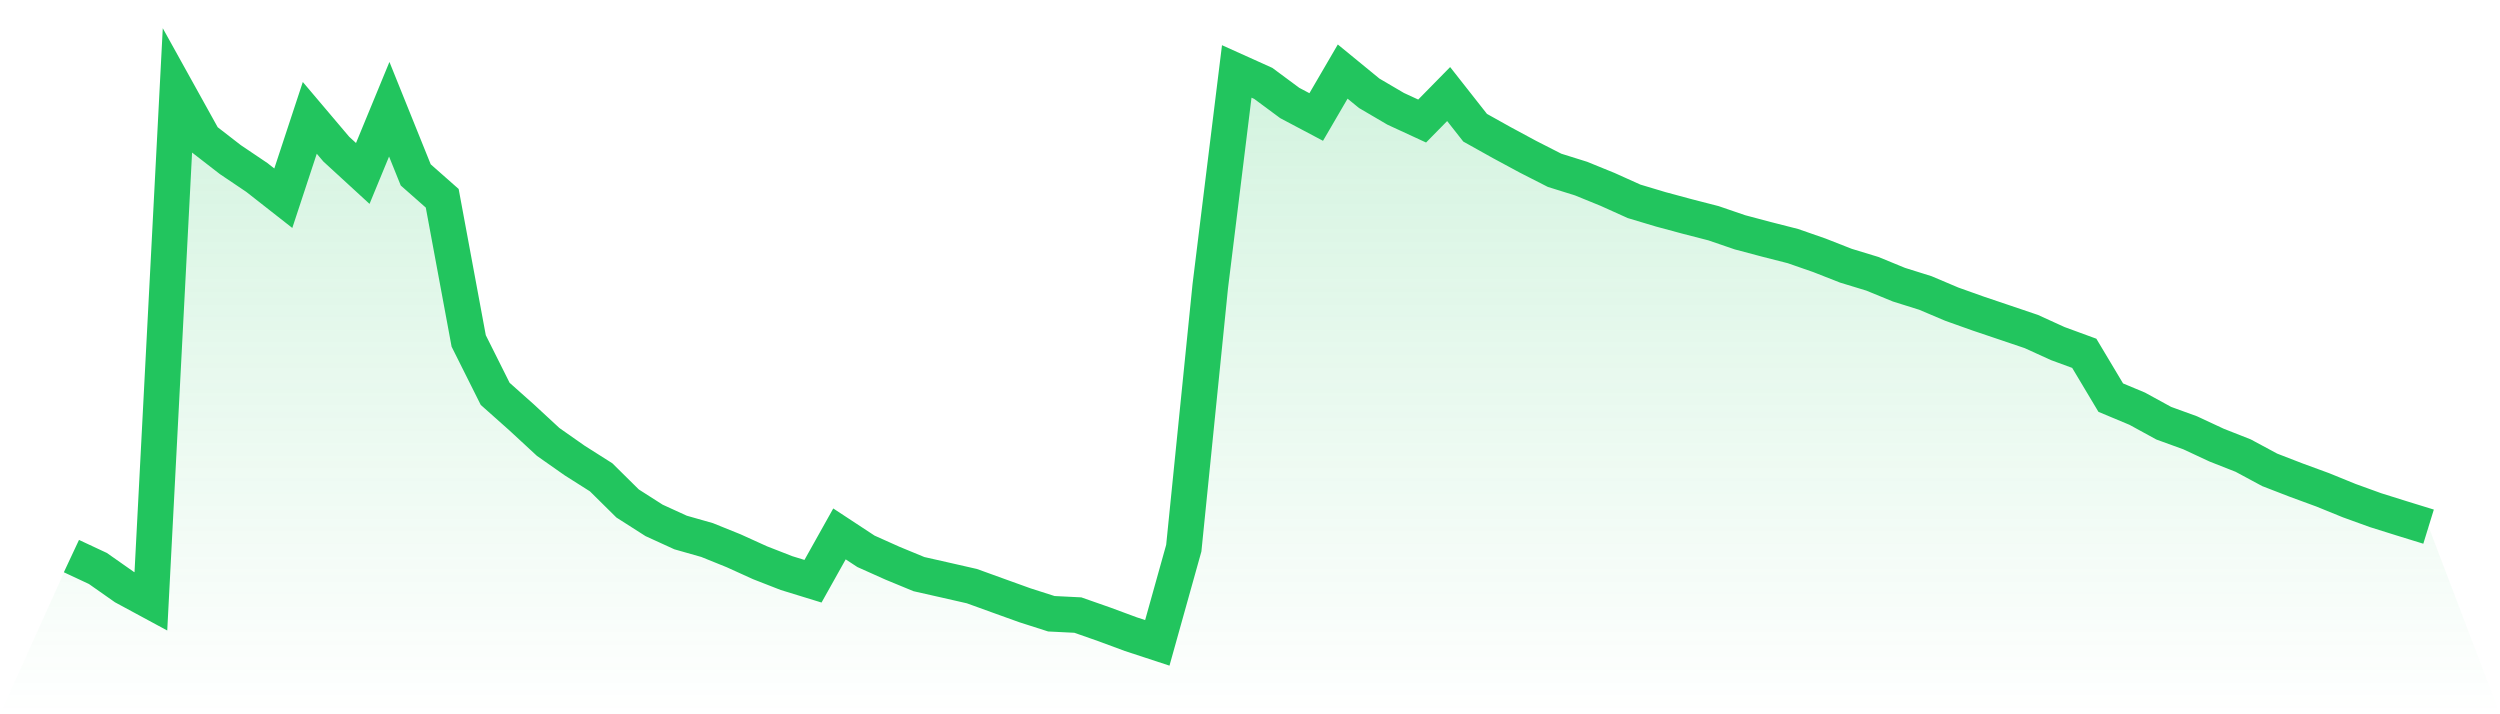
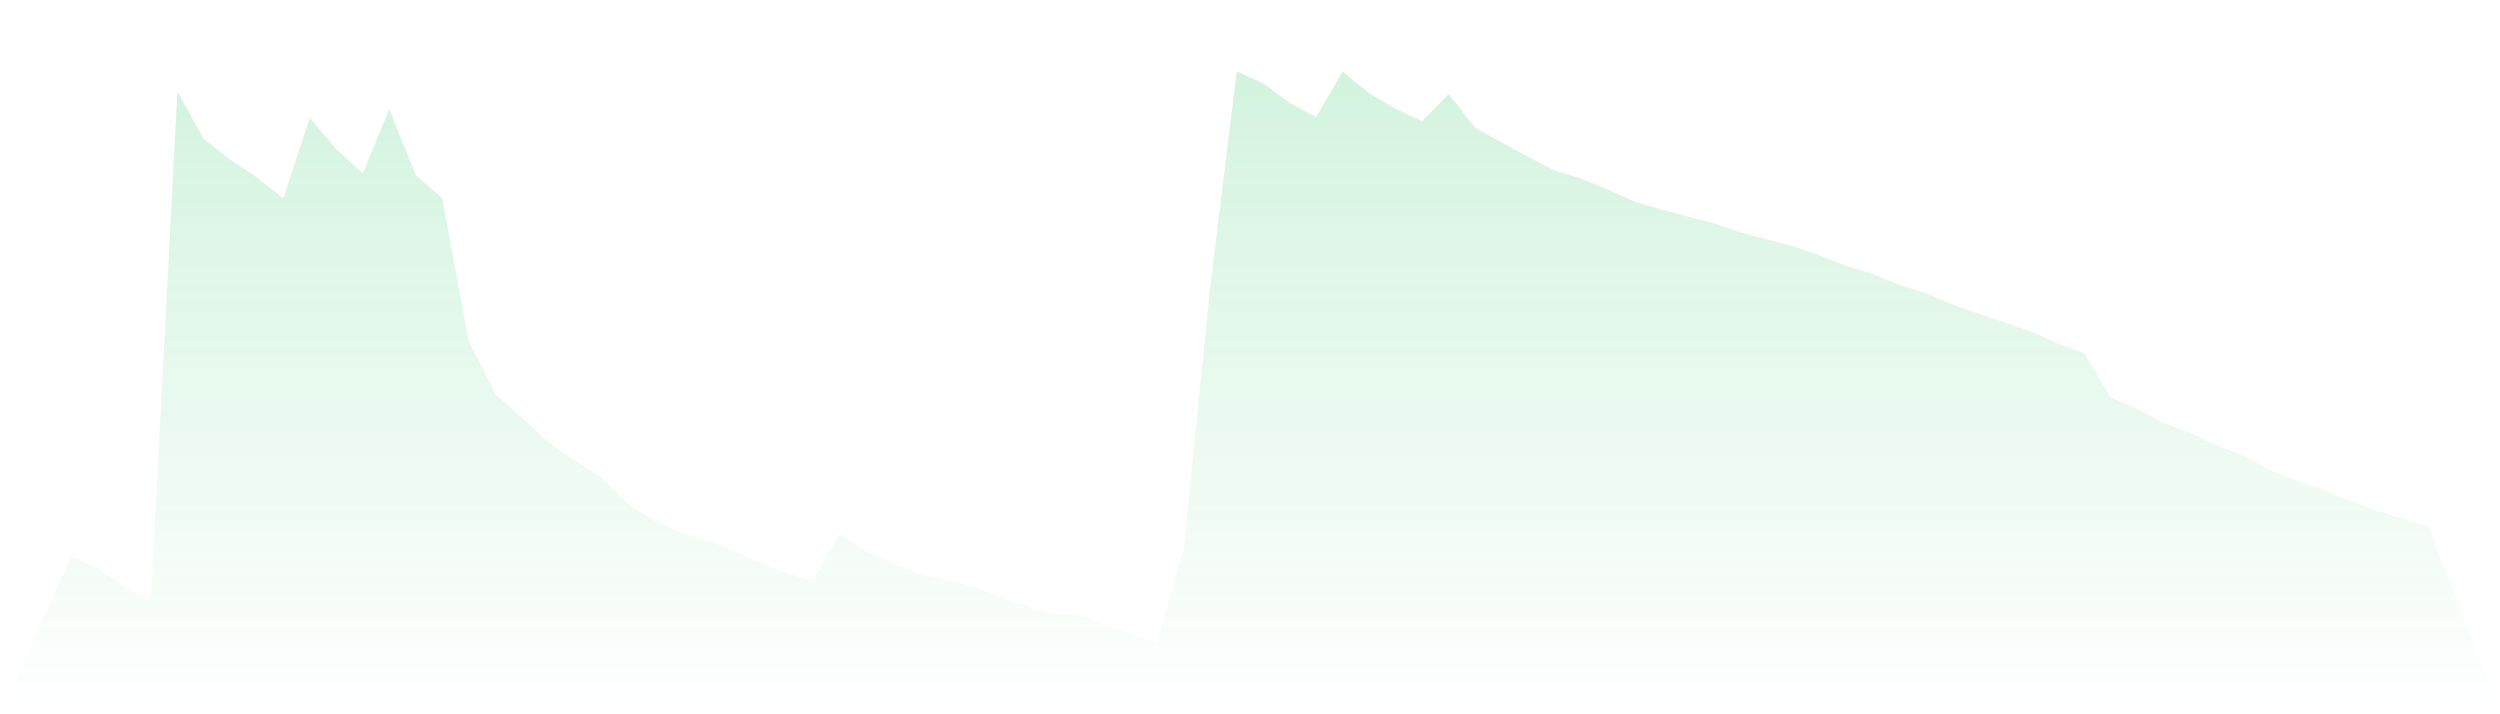
<svg xmlns="http://www.w3.org/2000/svg" viewBox="0 0 140 40">
  <defs>
    <linearGradient id="gradient" x1="0" x2="0" y1="0" y2="1">
      <stop offset="0%" stop-color="#22c55e" stop-opacity="0.2" />
      <stop offset="100%" stop-color="#22c55e" stop-opacity="0" />
    </linearGradient>
  </defs>
  <path d="M4,31.141 L4,31.141 L5.483,31.835 L6.966,32.876 L8.449,33.677 L9.933,5.116 L11.416,7.789 L12.899,8.938 L14.382,9.937 L15.865,11.1 L17.348,6.6 L18.831,8.351 L20.315,9.713 L21.798,6.117 L23.281,9.795 L24.764,11.103 L26.247,19.092 L27.73,22.056 L29.213,23.376 L30.697,24.748 L32.18,25.789 L33.663,26.729 L35.146,28.195 L36.629,29.142 L38.112,29.82 L39.596,30.242 L41.079,30.841 L42.562,31.514 L44.045,32.093 L45.528,32.549 L47.011,29.899 L48.494,30.874 L49.978,31.539 L51.461,32.151 L52.944,32.486 L54.427,32.824 L55.91,33.361 L57.393,33.895 L58.876,34.37 L60.36,34.444 L61.843,34.964 L63.326,35.513 L64.809,36 L66.292,30.697 L67.775,16.025 L69.258,4 L70.742,4.669 L72.225,5.767 L73.708,6.552 L75.191,4.008 L76.674,5.223 L78.157,6.093 L79.64,6.778 L81.124,5.267 L82.607,7.153 L84.09,7.981 L85.573,8.781 L87.056,9.537 L88.539,10.001 L90.022,10.605 L91.506,11.274 L92.989,11.719 L94.472,12.119 L95.955,12.501 L97.438,13.009 L98.921,13.403 L100.404,13.781 L101.888,14.298 L103.371,14.88 L104.854,15.332 L106.337,15.941 L107.82,16.406 L109.303,17.034 L110.787,17.563 L112.27,18.063 L113.753,18.565 L115.236,19.241 L116.719,19.785 L118.202,22.267 L119.685,22.887 L121.169,23.699 L122.652,24.238 L124.135,24.929 L125.618,25.513 L127.101,26.311 L128.584,26.885 L130.067,27.429 L131.551,28.033 L133.034,28.57 L134.517,29.035 L136,29.492 L140,40 L0,40 z" fill="url(#gradient)" />
-   <path d="M4,31.141 L4,31.141 L5.483,31.835 L6.966,32.876 L8.449,33.677 L9.933,5.116 L11.416,7.789 L12.899,8.938 L14.382,9.937 L15.865,11.1 L17.348,6.6 L18.831,8.351 L20.315,9.713 L21.798,6.117 L23.281,9.795 L24.764,11.103 L26.247,19.092 L27.73,22.056 L29.213,23.376 L30.697,24.748 L32.18,25.789 L33.663,26.729 L35.146,28.195 L36.629,29.142 L38.112,29.82 L39.596,30.242 L41.079,30.841 L42.562,31.514 L44.045,32.093 L45.528,32.549 L47.011,29.899 L48.494,30.874 L49.978,31.539 L51.461,32.151 L52.944,32.486 L54.427,32.824 L55.91,33.361 L57.393,33.895 L58.876,34.37 L60.36,34.444 L61.843,34.964 L63.326,35.513 L64.809,36 L66.292,30.697 L67.775,16.025 L69.258,4 L70.742,4.669 L72.225,5.767 L73.708,6.552 L75.191,4.008 L76.674,5.223 L78.157,6.093 L79.64,6.778 L81.124,5.267 L82.607,7.153 L84.09,7.981 L85.573,8.781 L87.056,9.537 L88.539,10.001 L90.022,10.605 L91.506,11.274 L92.989,11.719 L94.472,12.119 L95.955,12.501 L97.438,13.009 L98.921,13.403 L100.404,13.781 L101.888,14.298 L103.371,14.88 L104.854,15.332 L106.337,15.941 L107.82,16.406 L109.303,17.034 L110.787,17.563 L112.27,18.063 L113.753,18.565 L115.236,19.241 L116.719,19.785 L118.202,22.267 L119.685,22.887 L121.169,23.699 L122.652,24.238 L124.135,24.929 L125.618,25.513 L127.101,26.311 L128.584,26.885 L130.067,27.429 L131.551,28.033 L133.034,28.57 L134.517,29.035 L136,29.492" fill="none" stroke="#22c55e" stroke-width="2" />
</svg>